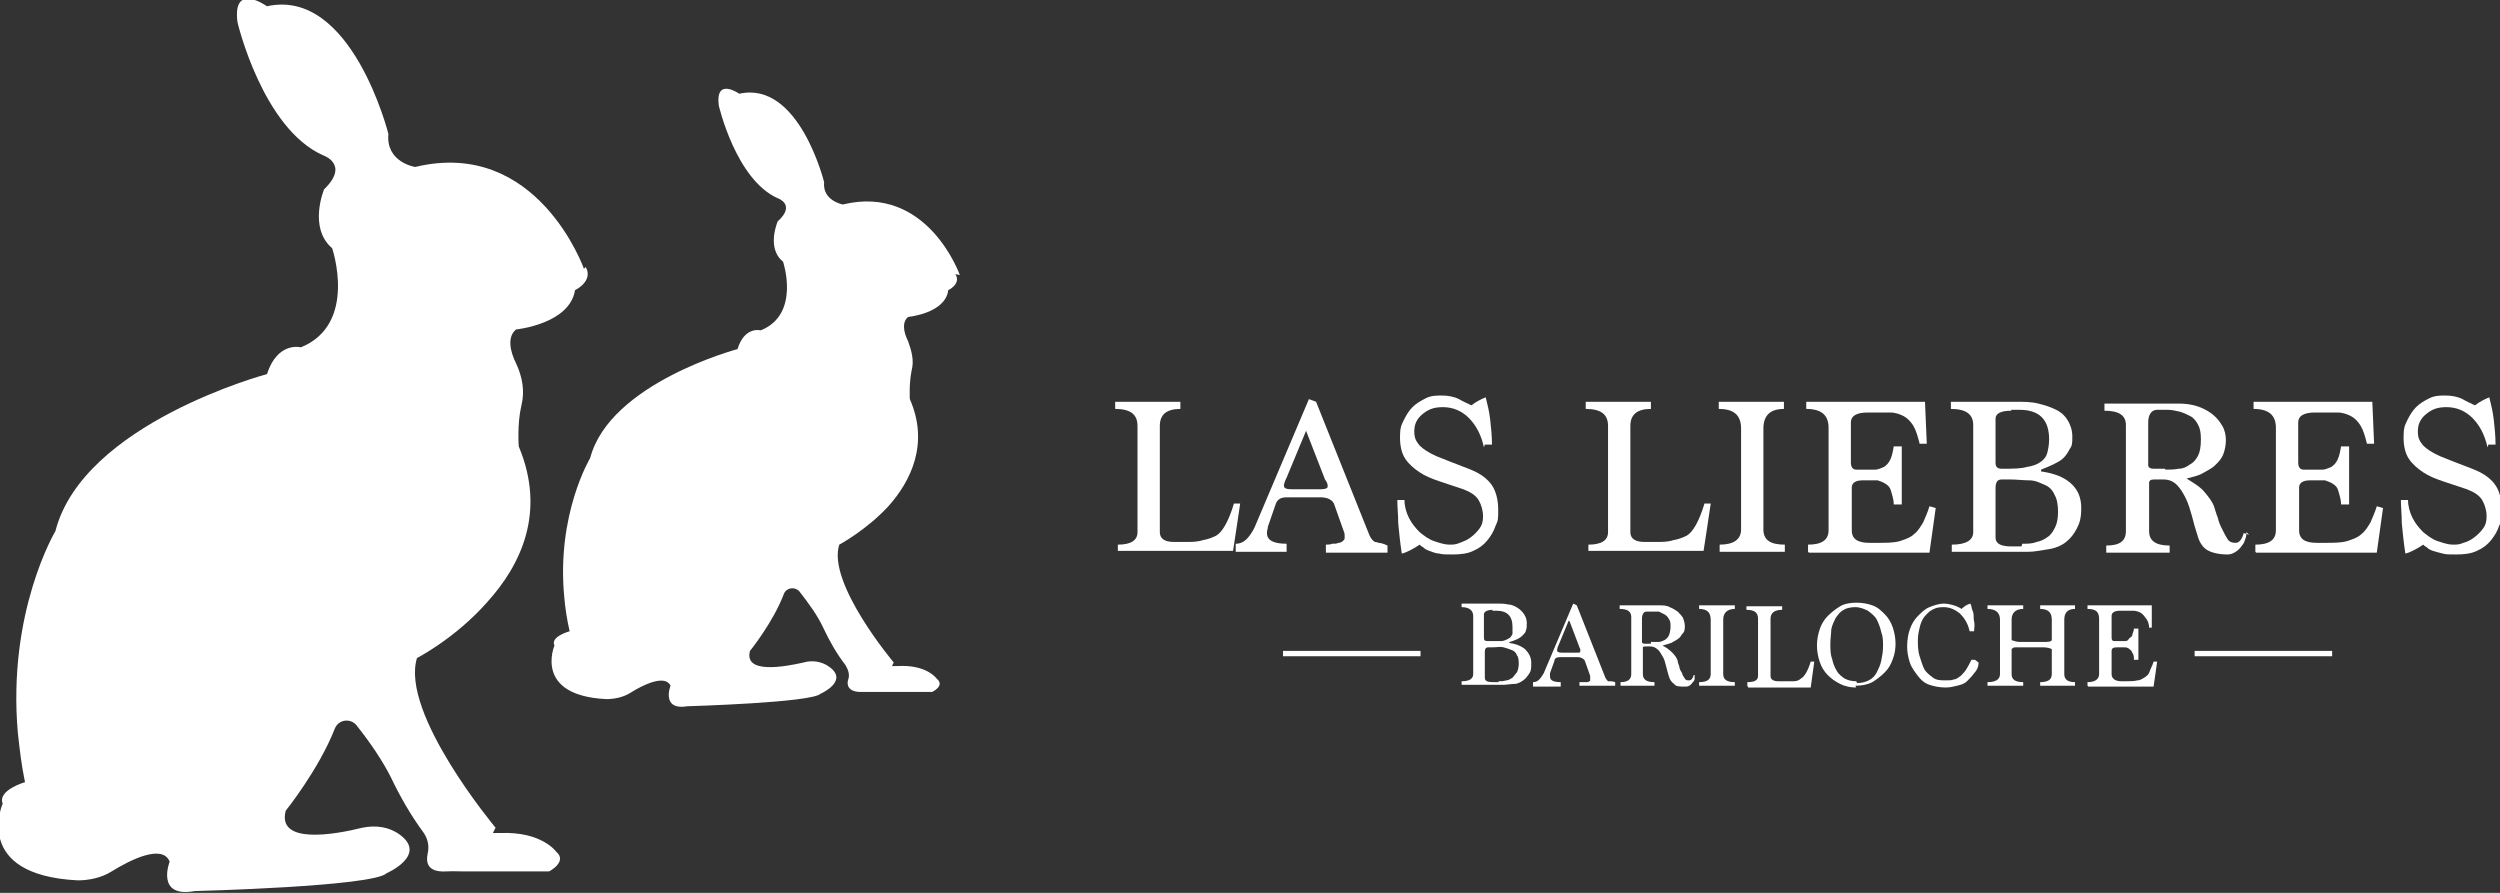
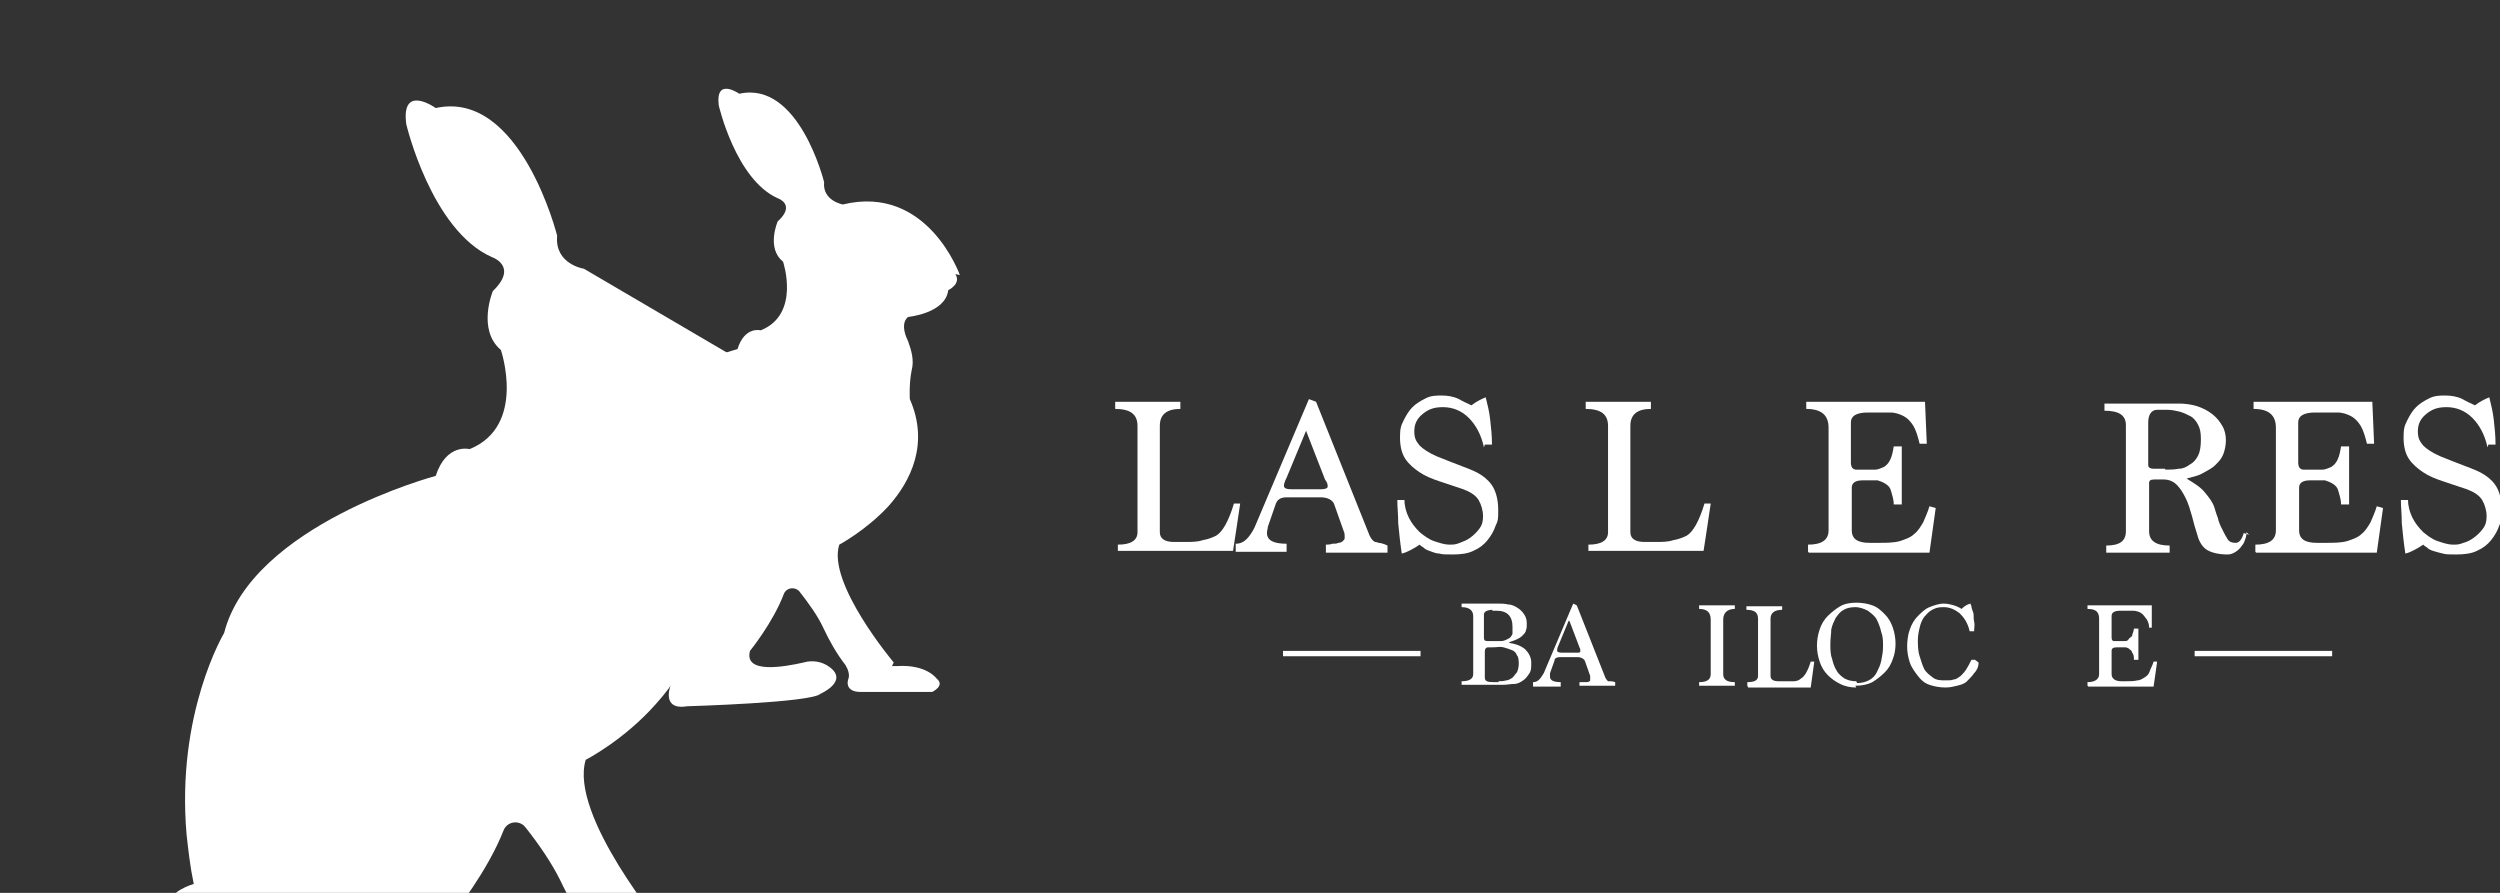
<svg xmlns="http://www.w3.org/2000/svg" id="Capa_1" width="280" height="100" version="1.1" viewBox="0 0 280 100">
  <rect x="0" y="0" width="280" height="100" fill="#333333" stroke="none" />
  <defs>
    <style>
      .st0 {
        fill: #fff;
      }

      .st1 {
        fill: none;
        stroke: #fff;
        stroke-miterlimit: 10;
        stroke-width: .6px;
      }
    </style>
  </defs>
  <g>
-     <path class="st0" d="M65.4,30.1s-5.2-14.7-18.9-11.4c0,0-3.3-.5-3-3.7,0,0-4.1-16.4-13.6-14.3,0,0-3.9-2.8-3.3,1.8,0,0,2.8,11.9,9.6,14.9,0,0,3,1,.1,3.8,0,0-1.8,4.3.9,6.6,0,0,2.9,8.5-3.5,11.1,0,0-2.6-.7-3.8,3,0,0-20.6,5.5-23.7,17.6,0,0-5.4,9-4.2,22.6.2,1.8.4,3.6.8,5.5,0,0-3.1.9-2.5,2.4,0,0-3.5,8,8.4,8.6,1.3,0,2.7-.3,3.8-1,2.1-1.3,5.7-3.1,6.5-1.1,0,0-1.6,4.1,2.8,3.3,0,0,20-.5,21.5-2,0,0,4.6-2,1.5-4.3-1.2-.9-2.7-1.1-4.2-.8-3.2.8-9.6,1.9-8.6-1.9,0,0,3.7-4.6,5.5-9.2.4-1,1.7-1.2,2.4-.4,1.6,2,3,4.1,3.9,5.9,1,2.1,2.2,4.2,3.6,6.1.5.7.7,1.5.5,2.4-.2.9-.1,2.1,2,2,3.4-.1.7,0,.7,0h10.9s2.1-1.1.8-2.2c0,0-1.6-2.3-6.3-2.1-.3,0-.6,0-.8,0l.3-.6s-10.7-12.8-8.8-19c0,0,4.3-2.2,7.9-6.3,3.7-4.1,6.6-10,3.5-17.4,0,0-.2-2.5.3-4.6.4-1.6.1-3.2-.6-4.7-.7-1.4-1-3,0-3.8,0,0,6-.6,6.6-4.4,0,0,2.1-1,1.2-2.6Z" />
+     <path class="st0" d="M65.4,30.1c0,0-3.3-.5-3-3.7,0,0-4.1-16.4-13.6-14.3,0,0-3.9-2.8-3.3,1.8,0,0,2.8,11.9,9.6,14.9,0,0,3,1,.1,3.8,0,0-1.8,4.3.9,6.6,0,0,2.9,8.5-3.5,11.1,0,0-2.6-.7-3.8,3,0,0-20.6,5.5-23.7,17.6,0,0-5.4,9-4.2,22.6.2,1.8.4,3.6.8,5.5,0,0-3.1.9-2.5,2.4,0,0-3.5,8,8.4,8.6,1.3,0,2.7-.3,3.8-1,2.1-1.3,5.7-3.1,6.5-1.1,0,0-1.6,4.1,2.8,3.3,0,0,20-.5,21.5-2,0,0,4.6-2,1.5-4.3-1.2-.9-2.7-1.1-4.2-.8-3.2.8-9.6,1.9-8.6-1.9,0,0,3.7-4.6,5.5-9.2.4-1,1.7-1.2,2.4-.4,1.6,2,3,4.1,3.9,5.9,1,2.1,2.2,4.2,3.6,6.1.5.7.7,1.5.5,2.4-.2.9-.1,2.1,2,2,3.4-.1.7,0,.7,0h10.9s2.1-1.1.8-2.2c0,0-1.6-2.3-6.3-2.1-.3,0-.6,0-.8,0l.3-.6s-10.7-12.8-8.8-19c0,0,4.3-2.2,7.9-6.3,3.7-4.1,6.6-10,3.5-17.4,0,0-.2-2.5.3-4.6.4-1.6.1-3.2-.6-4.7-.7-1.4-1-3,0-3.8,0,0,6-.6,6.6-4.4,0,0,2.1-1,1.2-2.6Z" />
    <path class="st0" d="M107.5,30.8s-3.6-10.2-13.1-7.9c0,0-2.3-.4-2.1-2.5,0,0-2.8-11.4-9.5-9.9,0,0-2.7-1.9-2.3,1.3,0,0,1.9,8.3,6.6,10.4,0,0,2.1.7,0,2.6,0,0-1.3,3,.6,4.5,0,0,2,5.9-2.5,7.7,0,0-1.8-.5-2.6,2.1,0,0-14.3,3.8-16.5,12.2,0,0-3.8,6.3-2.9,15.6.1,1.2.3,2.5.6,3.8,0,0-2.2.6-1.7,1.6,0,0-2.4,5.6,5.8,6,.9,0,1.9-.2,2.7-.7,1.4-.9,3.9-2.1,4.5-.8,0,0-1.1,2.8,1.9,2.3,0,0,13.9-.4,14.9-1.4,0,0,3.2-1.4,1-3-.8-.6-1.9-.8-2.9-.5-2.2.5-6.7,1.3-6-1.3,0,0,2.6-3.2,3.8-6.4.3-.7,1.2-.8,1.7-.3,1.1,1.4,2.1,2.8,2.7,4.1.7,1.5,1.5,2.9,2.5,4.2.3.5.5,1.1.3,1.6-.2.6,0,1.4,1.4,1.4,2.4,0,.5,0,.5,0h7.5s1.5-.7.5-1.5c0,0-1.1-1.6-4.4-1.4-.2,0-.4,0-.6,0l.2-.4s-7.5-8.9-6.1-13.2c0,0,3-1.6,5.5-4.3,2.5-2.8,4.6-7,2.4-12,0,0-.1-1.7.2-3.2.3-1.1,0-2.2-.4-3.3-.5-1-.7-2.1,0-2.7,0,0,4.2-.4,4.5-3,0,0,1.5-.7.8-1.8Z" />
  </g>
  <g>
    <path class="st0" d="M125.2,61.8v-.8c1.5,0,2.2-.5,2.2-1.4v-11.9c0-1.3-.8-1.9-2.5-1.9v-.8h7.3v.8c-1.5,0-2.3.6-2.3,1.9v11.9c0,.7.5,1.1,1.6,1.1h1.2c.8,0,1.4,0,2-.2.6-.1,1.1-.3,1.5-.5.7-.4,1.4-1.6,2-3.6h.7c0,.1-.8,5.3-.8,5.3h-12.9Z" />
    <path class="st0" d="M148.5,61.8v-.8c.2,0,.5,0,.7-.1.3,0,.5,0,.7-.1.2,0,.4-.1.5-.2s.2-.2.2-.3c0,0,0-.2,0-.3,0-.1,0-.3-.1-.5l-1.1-3.1c-.2-.4-.7-.7-1.5-.7h-3.8c-.6,0-1,.2-1.2.7l-.9,2.6c0,.2-.1.4-.1.7,0,.8.7,1.2,2.2,1.2v.9h-5.7v-.9c.5,0,.9-.2,1.2-.5s.6-.7.9-1.3l6.1-14.4.8.3,6,15c.2.4.4.6.6.7,0,0,.2,0,.4.1.2,0,.6.1,1,.3v.8h-6.9ZM146.3,48.2l-2.2,5.3c-.2.4-.3.7-.3.9,0,.3.3.4.9.4h3.2c.5,0,.8-.1.8-.3s0-.4-.3-.8l-2.1-5.4Z" />
    <path class="st0" d="M166.2,50.1c-.3-1.4-.9-2.5-1.7-3.3s-1.8-1.2-2.9-1.2-1.7.3-2.3.8c-.6.5-.9,1.1-.9,1.9s.2,1.1.6,1.6c.4.4,1,.8,1.9,1.2,1,.4,2,.8,2.8,1.1s1.6.6,2.2,1c.6.4,1.1.9,1.4,1.5.3.6.5,1.4.5,2.4s0,1.2-.3,1.8c-.2.6-.5,1.1-.9,1.6-.4.5-.9.9-1.6,1.2-.6.3-1.4.4-2.3.4s-1.1,0-1.5-.1c-.4,0-.8-.2-1.1-.3-.3-.1-.5-.2-.7-.4-.2-.1-.3-.2-.4-.3-.3.2-.6.4-1,.6s-.6.3-1,.4c-.2-1.3-.3-2.4-.4-3.4,0-1-.1-1.8-.1-2.6h.8c0,.7.2,1.4.5,2s.7,1.1,1.2,1.6c.5.4,1,.8,1.6,1,.6.2,1.2.4,1.7.4s.7,0,1.2-.2.8-.3,1.2-.6c.4-.3.7-.6,1-1,.3-.4.4-.8.4-1.4s-.2-1.3-.5-1.8-.9-.9-1.7-1.2c-.9-.3-1.8-.6-2.7-.9s-1.6-.6-2.2-1c-.6-.4-1.2-.9-1.6-1.5s-.6-1.4-.6-2.4.1-1.3.4-1.9.6-1.1,1-1.5c.4-.4.9-.7,1.5-1s1.2-.3,1.8-.3,1.3.1,1.9.4c.5.3,1,.5,1.4.7.5-.4,1.1-.7,1.6-.9.2.8.4,1.6.5,2.5s.2,1.8.2,2.8h-.8Z" />
    <path class="st0" d="M177.9,61.8v-.8c1.5,0,2.2-.5,2.2-1.4v-11.9c0-1.3-.8-1.9-2.5-1.9v-.8h7.3v.8c-1.5,0-2.3.6-2.3,1.9v11.9c0,.7.5,1.1,1.6,1.1h1.2c.8,0,1.4,0,2-.2.6-.1,1.1-.3,1.5-.5.7-.4,1.4-1.6,2-3.6h.7c0,.1-.8,5.3-.8,5.3h-12.9Z" />
-     <path class="st0" d="M192.6,61.8v-.8c1.6,0,2.4-.6,2.4-1.7v-11.3c0-1.5-.8-2.2-2.5-2.2v-.8h7.3v.8c-1.5,0-2.3.7-2.3,2.2v11.3c0,1.2.8,1.7,2.4,1.7v.8h-7.3Z" />
    <path class="st0" d="M202.5,61.8v-.8c1.5,0,2.3-.5,2.3-1.6v-11.5c0-1.4-.8-2.1-2.5-2.1v-.8h13.3l.2,4.7h-.8c-.2-.8-.4-1.5-.7-2s-.7-.9-1.1-1.1-.9-.4-1.5-.4c-.6,0-1.2,0-1.8,0h-.7c-1.3,0-1.9.4-1.9,1.1v4.5c0,.5.2.8.6.8h.9c.4,0,.8,0,1.2,0,.4,0,.7-.2,1-.3.3-.2.5-.4.7-.8.2-.4.3-.9.4-1.5h.9v6.5h-.9c0-.6-.2-1.1-.3-1.5-.1-.4-.3-.6-.6-.8-.3-.2-.6-.3-.9-.4-.4,0-.8,0-1.4,0h-.3c-.8,0-1.2.3-1.2.8v4.8c0,1,.7,1.4,2,1.4h.8c1.1,0,1.9,0,2.6-.2.6-.2,1.2-.4,1.6-.8.4-.3.7-.8,1-1.3.2-.5.5-1.1.7-1.8l.7.2-.7,5h-13.5Z" />
-     <path class="st0" d="M228.6,52.8c1.4.2,2.5.6,3.3,1.3.8.7,1.2,1.6,1.2,2.8s-.2,1.7-.5,2.3c-.3.6-.7,1.1-1.2,1.5-.5.4-1.2.7-1.9.8s-1.5.3-2.4.3c-1.4,0-2.8,0-4.1,0-1.3,0-2.8,0-4.4,0v-.8c1.6,0,2.4-.5,2.4-1.4v-12c0-1.2-.8-1.8-2.5-1.8v-.8h7.3c.9,0,1.7,0,2.5.2s1.4.4,2,.7c.6.3,1,.7,1.3,1.2.3.5.5,1.1.5,1.8s0,1-.3,1.4c-.2.4-.4.7-.7,1s-.7.5-1.1.7c-.4.2-.9.4-1.4.6h0ZM225.3,46c-1.2,0-1.8.3-1.8.9v4.9c0,.5.2.7.7.7,1.2,0,2.1,0,2.8-.2.7-.1,1.2-.3,1.6-.6.4-.3.6-.6.7-1s.2-.9.2-1.5c0-2.2-1.1-3.3-3.3-3.3h-1ZM226.5,60.9c.6,0,1.1,0,1.6-.2.5-.1.9-.3,1.3-.6.4-.3.6-.7.8-1.1s.3-1,.3-1.7-.1-1.4-.4-1.9c-.2-.5-.6-.9-1.1-1.1s-1-.5-1.7-.5-1.4-.1-2.2-.1h-.9c-.5,0-.7.3-.7,1v5.5c0,.7.6,1,1.8,1h1.1Z" />
    <path class="st0" d="M251.6,59.6c0,.2,0,.4-.1.7s-.2.6-.4.8c-.2.3-.4.5-.7.7-.3.2-.6.3-.9.3-1,0-1.8-.2-2.3-.5-.5-.3-.9-.9-1.1-1.7-.2-.6-.4-1.3-.6-2.1-.2-.7-.4-1.4-.7-2-.3-.6-.6-1.1-1-1.5-.4-.4-.9-.6-1.5-.6h-.8c-.5,0-.7,0-.8.3v5.5c0,1.1.8,1.6,2.3,1.6v.8h-7.1v-.8c1.5,0,2.2-.5,2.2-1.6v-11.9c0-1.1-.8-1.6-2.4-1.6v-.8h3.2c.6,0,1,0,1.4,0,.4,0,.8,0,1.1,0s.7,0,1.2,0c.4,0,.9,0,1.5,0s1.4.1,2,.3c.6.2,1.2.5,1.7.9.5.4.8.8,1.1,1.3.3.5.4,1.1.4,1.6s-.1,1.1-.3,1.6-.5.8-.9,1.2-.9.6-1.4.9-1.1.4-1.8.6h0c.8.5,1.5.9,2,1.5.5.6.9,1.1,1.1,1.7.1.3.2.7.4,1.2.1.5.3.9.5,1.3.2.4.4.8.6,1.1.2.3.5.4.9.4s.7-.4.9-1.1l.6.2ZM242.5,52.6c.5,0,1,0,1.5-.1.5,0,.9-.2,1.3-.5.4-.2.7-.6.9-1,.2-.4.3-1,.3-1.8s-.1-1.2-.3-1.6c-.2-.4-.5-.8-.9-1-.4-.2-.8-.4-1.2-.5-.4-.1-.9-.2-1.3-.2h-1.2c-.6,0-1,.5-1,1.4v4.8c0,.3.3.4.6.4h1.3Z" />
    <path class="st0" d="M252.6,61.8v-.8c1.5,0,2.3-.5,2.3-1.6v-11.5c0-1.4-.8-2.1-2.5-2.1v-.8h13.3l.2,4.7h-.8c-.2-.8-.4-1.5-.7-2s-.7-.9-1.1-1.1-.9-.4-1.5-.4c-.6,0-1.2,0-1.8,0h-.7c-1.3,0-1.9.4-1.9,1.1v4.5c0,.5.2.8.6.8h.9c.4,0,.8,0,1.2,0,.4,0,.7-.2,1-.3.3-.2.5-.4.7-.8.2-.4.3-.9.4-1.5h.9v6.5h-.9c0-.6-.2-1.1-.3-1.5-.1-.4-.3-.6-.6-.8-.3-.2-.6-.3-.9-.4-.4,0-.8,0-1.4,0h-.3c-.8,0-1.2.3-1.2.8v4.8c0,1,.7,1.4,2,1.4h.8c1.1,0,1.9,0,2.6-.2.6-.2,1.2-.4,1.6-.8.4-.3.7-.8,1-1.3.2-.5.5-1.1.7-1.8l.7.2-.7,5h-13.5Z" />
    <path class="st0" d="M278.6,50.1c-.3-1.4-.9-2.5-1.7-3.3s-1.8-1.2-2.9-1.2-1.7.3-2.3.8c-.6.5-.9,1.1-.9,1.9s.2,1.1.6,1.6c.4.4,1,.8,1.9,1.2,1,.4,2,.8,2.8,1.1s1.6.6,2.2,1c.6.4,1.1.9,1.4,1.5.3.6.5,1.4.5,2.4s0,1.2-.3,1.8c-.2.6-.5,1.1-.9,1.6-.4.5-.9.9-1.6,1.2-.6.3-1.4.4-2.3.4s-1.1,0-1.5-.1-.8-.2-1.1-.3c-.3-.1-.5-.2-.7-.4-.2-.1-.3-.2-.4-.3-.3.2-.6.4-1,.6s-.6.3-1,.4c-.2-1.3-.3-2.4-.4-3.4,0-1-.1-1.8-.1-2.6h.8c0,.7.2,1.4.5,2s.7,1.1,1.2,1.6c.5.4,1,.8,1.6,1,.6.2,1.2.4,1.7.4s.7,0,1.2-.2c.4-.1.8-.3,1.2-.6.4-.3.7-.6,1-1,.3-.4.4-.8.4-1.4s-.2-1.3-.5-1.8-.9-.9-1.7-1.2c-.9-.3-1.8-.6-2.7-.9s-1.6-.6-2.2-1c-.6-.4-1.2-.9-1.6-1.5s-.6-1.4-.6-2.4.1-1.3.4-1.9.6-1.1,1-1.5c.4-.4.9-.7,1.5-1s1.2-.3,1.8-.3,1.3.1,1.9.4c.5.3,1,.5,1.4.7.5-.4,1.1-.7,1.6-.9.2.8.4,1.6.5,2.5s.2,1.8.2,2.8h-.8Z" />
  </g>
  <g>
    <g>
      <path class="st0" d="M169,72c.7.1,1.3.3,1.8.7.4.4.7.9.7,1.5s0,.9-.2,1.2c-.2.3-.4.6-.7.8-.3.2-.6.4-1,.4s-.8.1-1.3.1c-.8,0-1.5,0-2.2,0-.7,0-1.5,0-2.4,0v-.4c.9,0,1.3-.3,1.3-.8v-6.5c0-.6-.4-1-1.3-1v-.4h3.9c.5,0,.9,0,1.3.1.4,0,.8.2,1.1.4s.5.4.7.7c.2.3.3.6.3,1s0,.6-.1.8c0,.2-.2.4-.4.6-.2.2-.4.3-.6.4-.2.1-.5.2-.8.3h0ZM167.2,68.3c-.6,0-1,.2-1,.5v2.6c0,.3.1.4.4.4.6,0,1.1,0,1.5,0,.4,0,.7-.2.9-.3.2-.1.3-.3.4-.5,0-.2,0-.5,0-.8,0-1.2-.6-1.8-1.8-1.8h-.5ZM167.8,76.3c.3,0,.6,0,.9-.1.3,0,.5-.2.7-.3.2-.2.3-.4.5-.6.1-.2.2-.6.2-.9s0-.8-.2-1c-.1-.3-.3-.5-.6-.6s-.5-.2-.9-.3-.7,0-1.2,0h-.5c-.3,0-.4.2-.4.5v2.9c0,.4.3.5,1,.5h.6Z" />
      <path class="st0" d="M176.9,76.8v-.4c.1,0,.3,0,.4,0,.1,0,.3,0,.4,0,.1,0,.2,0,.3-.1,0,0,.1,0,.1-.1,0,0,0,0,0-.2s0-.2,0-.3l-.6-1.7c-.1-.2-.4-.4-.8-.4h-2c-.3,0-.6.1-.6.4l-.5,1.4c0,0,0,.2,0,.4,0,.4.4.6,1.2.6v.5h-3.1v-.5c.3,0,.5-.1.7-.3.2-.2.3-.4.5-.7l3.3-7.8.4.2,3.2,8.1c.1.2.2.3.3.4,0,0,0,0,.2,0,.1,0,.3,0,.6.1v.4h-3.7ZM175.7,69.5l-1.2,2.9c-.1.2-.1.4-.1.5,0,.1.2.2.5.2h1.7c.3,0,.4,0,.4-.2s0-.2-.1-.4l-1.1-2.9Z" />
-       <path class="st0" d="M189.8,75.6c0,.1,0,.2,0,.4,0,.2-.1.3-.2.4-.1.1-.2.3-.4.4s-.3.1-.5.1c-.6,0-1,0-1.2-.3-.3-.2-.5-.5-.6-.9-.1-.3-.2-.7-.3-1.1-.1-.4-.2-.8-.4-1.1s-.3-.6-.6-.8c-.2-.2-.5-.3-.8-.3h-.4c-.2,0-.4,0-.4.1v3c0,.6.4.9,1.3.9v.4h-3.8v-.4c.8,0,1.2-.3,1.2-.9v-6.4c0-.6-.4-.9-1.3-.9v-.4h1.7c.3,0,.6,0,.8,0,.2,0,.4,0,.6,0,.2,0,.4,0,.6,0,.2,0,.5,0,.8,0s.8,0,1.1.2c.3.1.6.3.9.5.2.2.4.4.6.7.1.3.2.6.2.9s0,.6-.2.8-.3.5-.5.6c-.2.2-.5.3-.8.5-.3.1-.6.2-1,.3h0c.4.2.8.5,1.1.8.3.3.5.6.6.9,0,.2.1.4.2.7,0,.3.2.5.3.7,0,.2.2.4.3.6.1.2.3.2.5.2s.4-.2.5-.6h.3ZM184.9,71.9c.3,0,.5,0,.8,0,.3,0,.5-.1.7-.2.2-.1.4-.3.5-.5.1-.2.2-.6.2-1s0-.6-.2-.9c-.1-.2-.3-.4-.5-.5s-.4-.2-.6-.3c-.2,0-.5,0-.7,0h-.7c-.3,0-.5.3-.5.8v2.6c0,.1.1.2.3.2h.7Z" />
      <path class="st0" d="M190.3,76.8v-.4c.9,0,1.3-.3,1.3-.9v-6.1c0-.8-.4-1.2-1.3-1.2v-.4h4v.4c-.8,0-1.3.4-1.3,1.2v6.1c0,.6.4.9,1.3.9v.4h-4Z" />
      <path class="st0" d="M195.7,76.8v-.4c.8,0,1.2-.2,1.2-.7v-6.4c0-.7-.4-1-1.3-1v-.4h4v.4c-.8,0-1.3.3-1.3,1v6.4c0,.4.3.6.9.6h.6c.4,0,.8,0,1.1,0,.3,0,.6-.1.8-.3.4-.2.8-.9,1.1-1.9h.4c0,0-.4,2.9-.4,2.9h-7Z" />
      <path class="st0" d="M207.9,77c-.6,0-1.2-.1-1.8-.4s-1-.6-1.4-1c-.4-.4-.7-.9-.9-1.5-.2-.6-.3-1.2-.3-1.8s.1-1.2.3-1.8c.2-.6.5-1.1.9-1.5.4-.4.9-.8,1.4-1.1.5-.3,1.2-.4,1.8-.4s1.3.1,1.8.3c.6.2,1,.6,1.4,1,.4.4.7.9.9,1.5.2.6.3,1.2.3,1.8s-.1,1.2-.3,1.7c-.2.6-.5,1.1-.9,1.5-.4.4-.9.8-1.4,1.1-.6.3-1.2.4-1.9.4ZM208,76.5c.5,0,.9-.1,1.3-.3s.7-.5.9-.9.4-.8.5-1.3.2-1,.2-1.6,0-1.1-.2-1.6c-.1-.5-.3-1-.5-1.4-.2-.4-.6-.7-1-1-.4-.2-.9-.4-1.4-.4s-1,.1-1.3.3c-.4.2-.6.5-.9.9-.2.4-.4.8-.5,1.3,0,.5-.1,1-.1,1.6s0,1.2.2,1.7c.1.5.3,1,.5,1.3.2.4.6.7.9.9.4.2.8.3,1.3.3Z" />
      <path class="st0" d="M221.6,74.2c0,.5-.2.9-.5,1.2-.2.3-.5.6-.8.9s-.7.4-1.1.5c-.4.1-.8.2-1.3.2-.6,0-1.2-.1-1.8-.3s-1-.6-1.3-1-.7-.9-.9-1.5c-.2-.6-.3-1.2-.3-1.8s.1-1.4.3-1.9c.2-.6.5-1.1.9-1.5s.8-.8,1.3-1c.5-.2,1.1-.4,1.6-.4s1.4.2,2,.6c.3-.3.6-.5,1-.6,0,0,0,.1.1.3,0,.2.1.4.2.7s0,.6.1,1,0,.7,0,1.1h-.5c-.2-.9-.6-1.5-1.1-2-.5-.4-1.1-.7-1.8-.7s-.9.1-1.3.3-.6.5-.9.8c-.2.3-.4.7-.5,1.2-.1.4-.2.9-.2,1.4s0,1.2.2,1.8.3,1,.5,1.4c.2.4.6.7,1,1s.9.3,1.4.3.7,0,.9-.1c.3,0,.5-.2.8-.4.2-.2.4-.4.6-.7.2-.3.4-.7.6-1.1h.4Z" />
-       <path class="st0" d="M228.5,76.8v-.4c.9,0,1.3-.3,1.3-.9v-2.8c-.2-.1-.5-.2-1-.2h-2.5c-.2,0-.4,0-.5,0-.2,0-.3,0-.5.2v2.8c0,.6.4.9,1.3.9v.4h-4v-.4c.9,0,1.4-.3,1.4-.9v-6.1c0-.8-.5-1.2-1.4-1.2v-.4h4v.4c-.8,0-1.3.4-1.3,1.2v2.3c.3.1.6.2,1,.2h2.5c.5,0,.9,0,1-.2v-2.3c0-.8-.4-1.2-1.3-1.2v-.4h3.9v.4c-.8,0-1.2.4-1.2,1.2v6.1c0,.6.4.9,1.2.9v.4h-3.9Z" />
      <path class="st0" d="M233.8,76.8v-.4c.8,0,1.3-.3,1.3-.9v-6.2c0-.8-.4-1.1-1.3-1.1v-.4h7.2v2.5c.1,0-.3,0-.3,0,0-.5-.2-.9-.4-1.1-.2-.3-.4-.5-.6-.6s-.5-.2-.8-.2c-.3,0-.6,0-1,0h-.4c-.7,0-1,.2-1,.6v2.4c0,.3.1.4.3.4h.5c.2,0,.4,0,.6,0,.2,0,.4,0,.5-.2s.3-.2.4-.4c0-.2.2-.5.2-.8h.5v3.5h-.5c0-.3,0-.6-.2-.8,0-.2-.2-.3-.3-.4-.1-.1-.3-.2-.5-.2-.2,0-.4,0-.7,0h-.2c-.4,0-.6.1-.6.4v2.6c0,.5.4.8,1.1.8h.4c.6,0,1,0,1.4-.1.3,0,.6-.2.9-.4s.4-.4.5-.7.3-.6.4-1h.4c0,.1-.4,2.8-.4,2.8h-7.3Z" />
    </g>
    <line class="st1" x1="143.7" y1="73.2" x2="159.1" y2="73.2" />
    <line class="st1" x1="245.8" y1="73.2" x2="261.2" y2="73.2" />
  </g>
</svg>